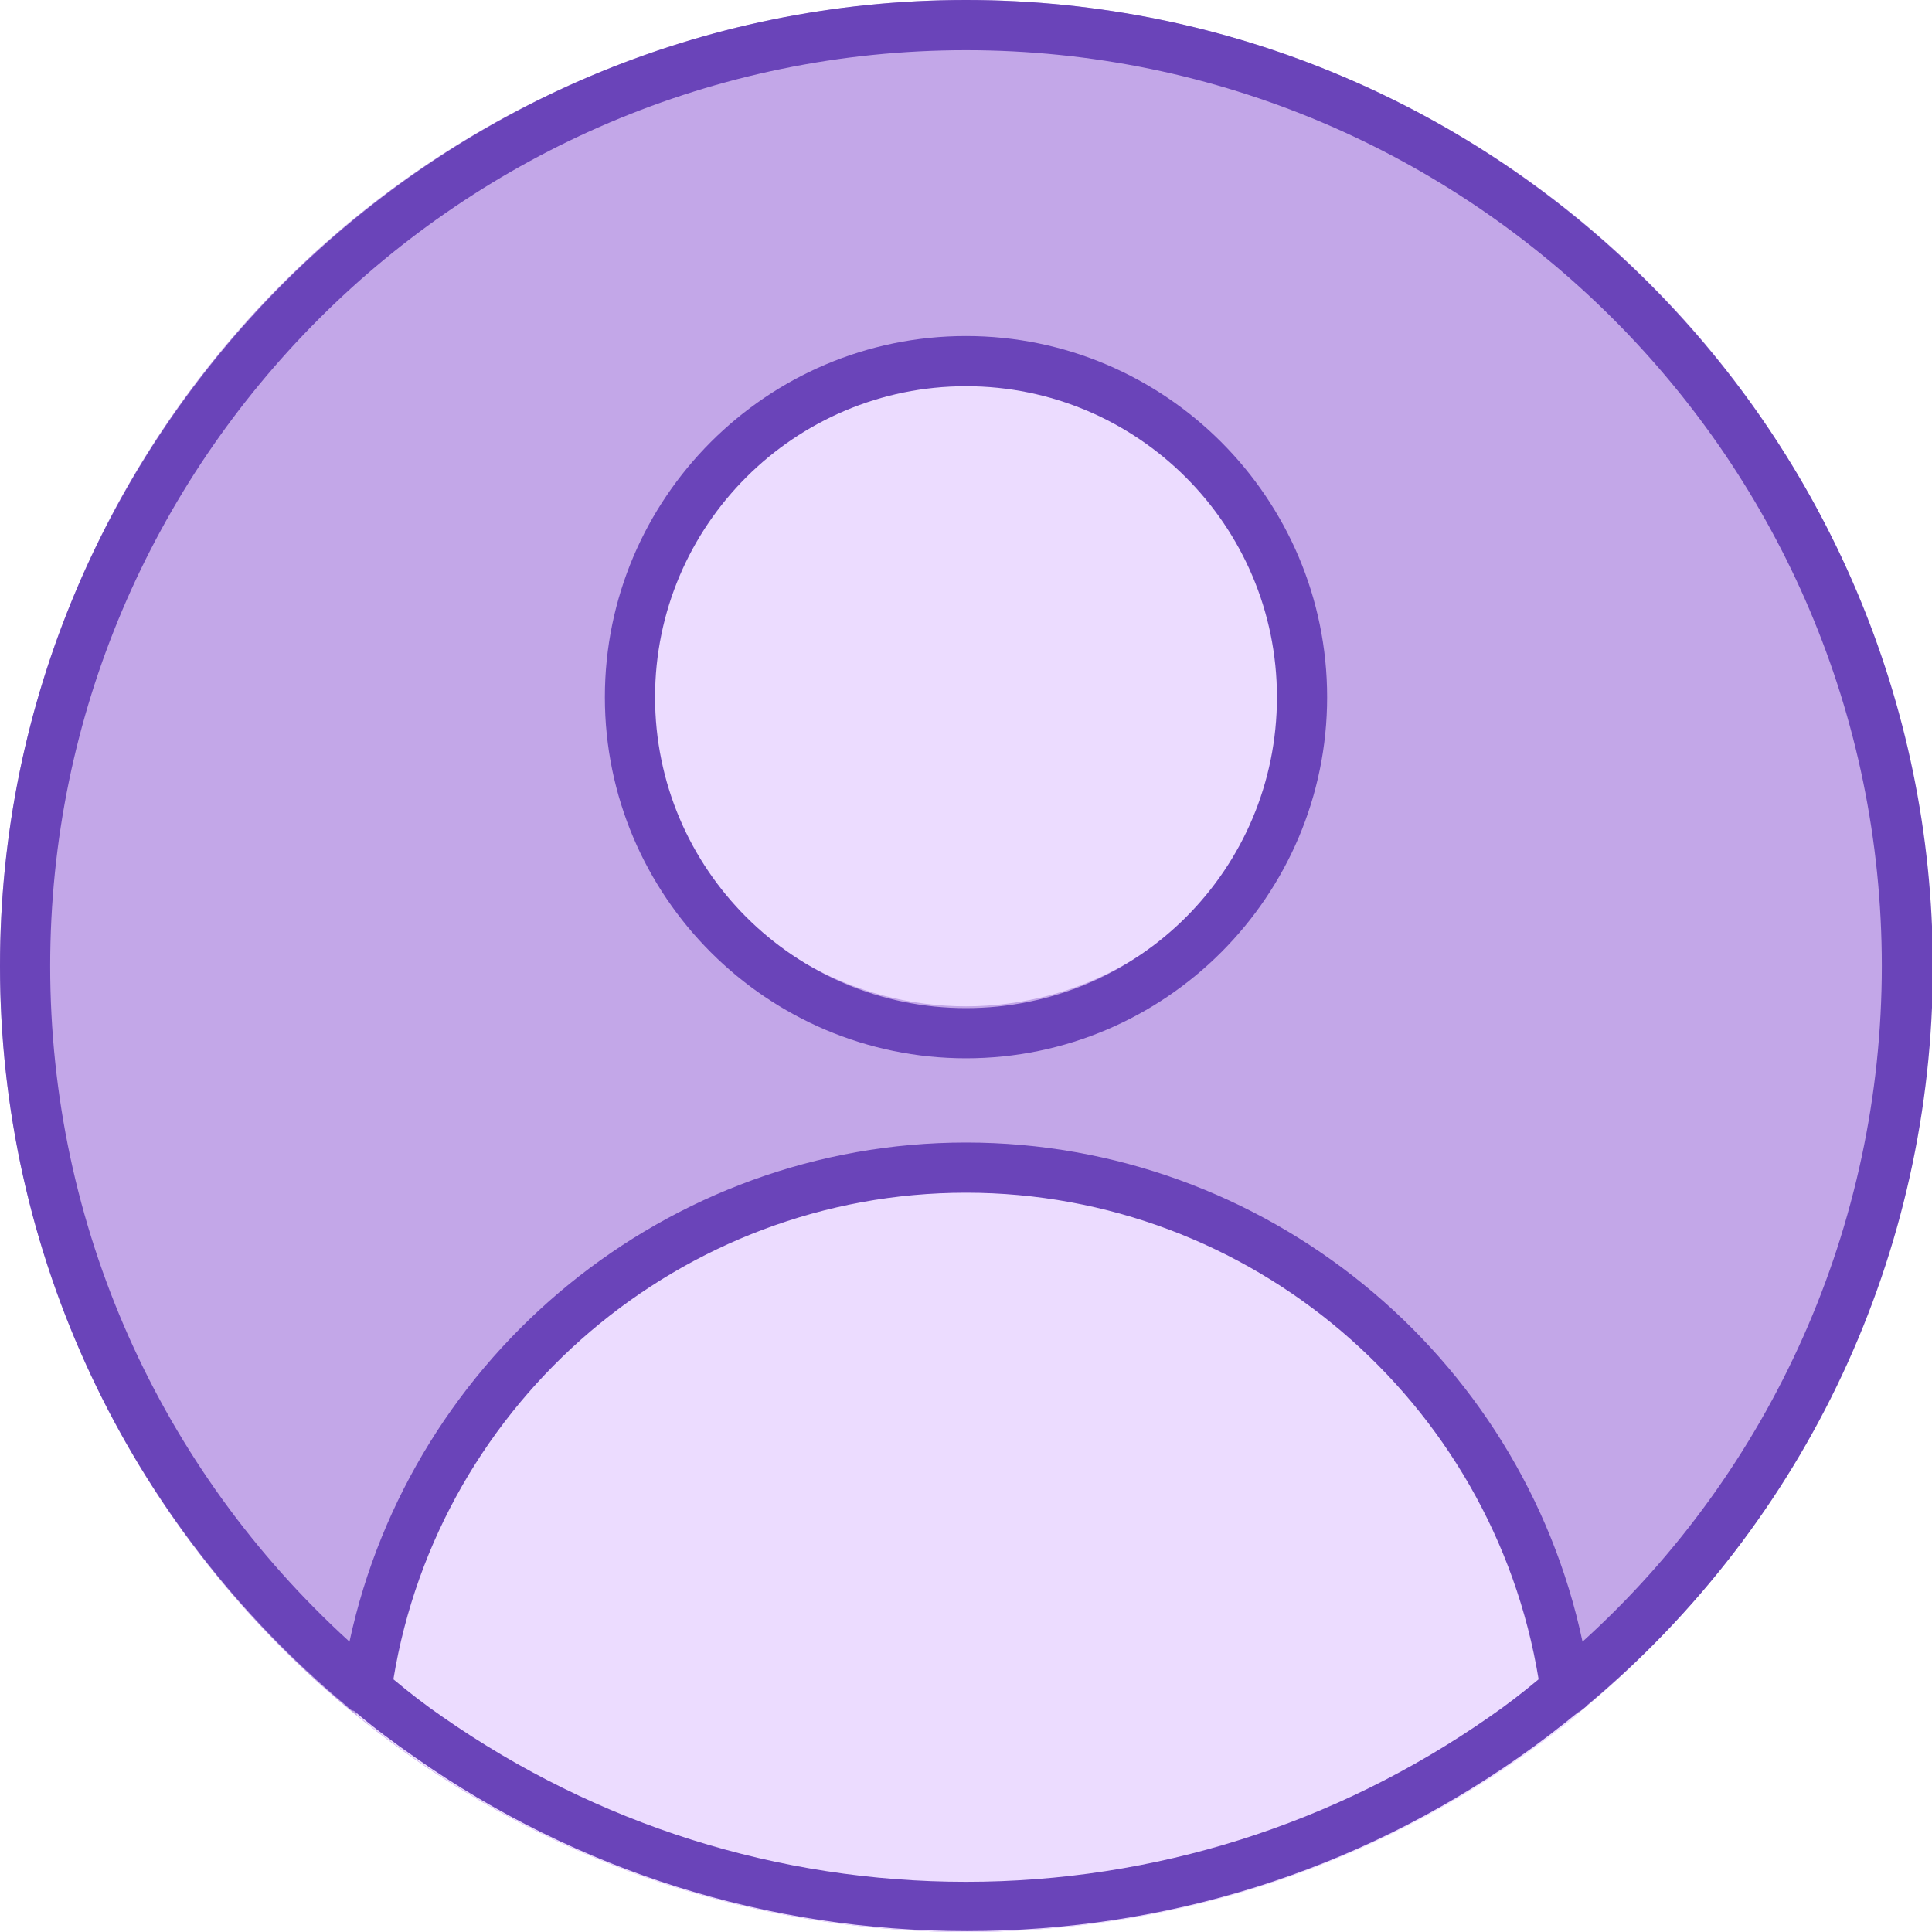
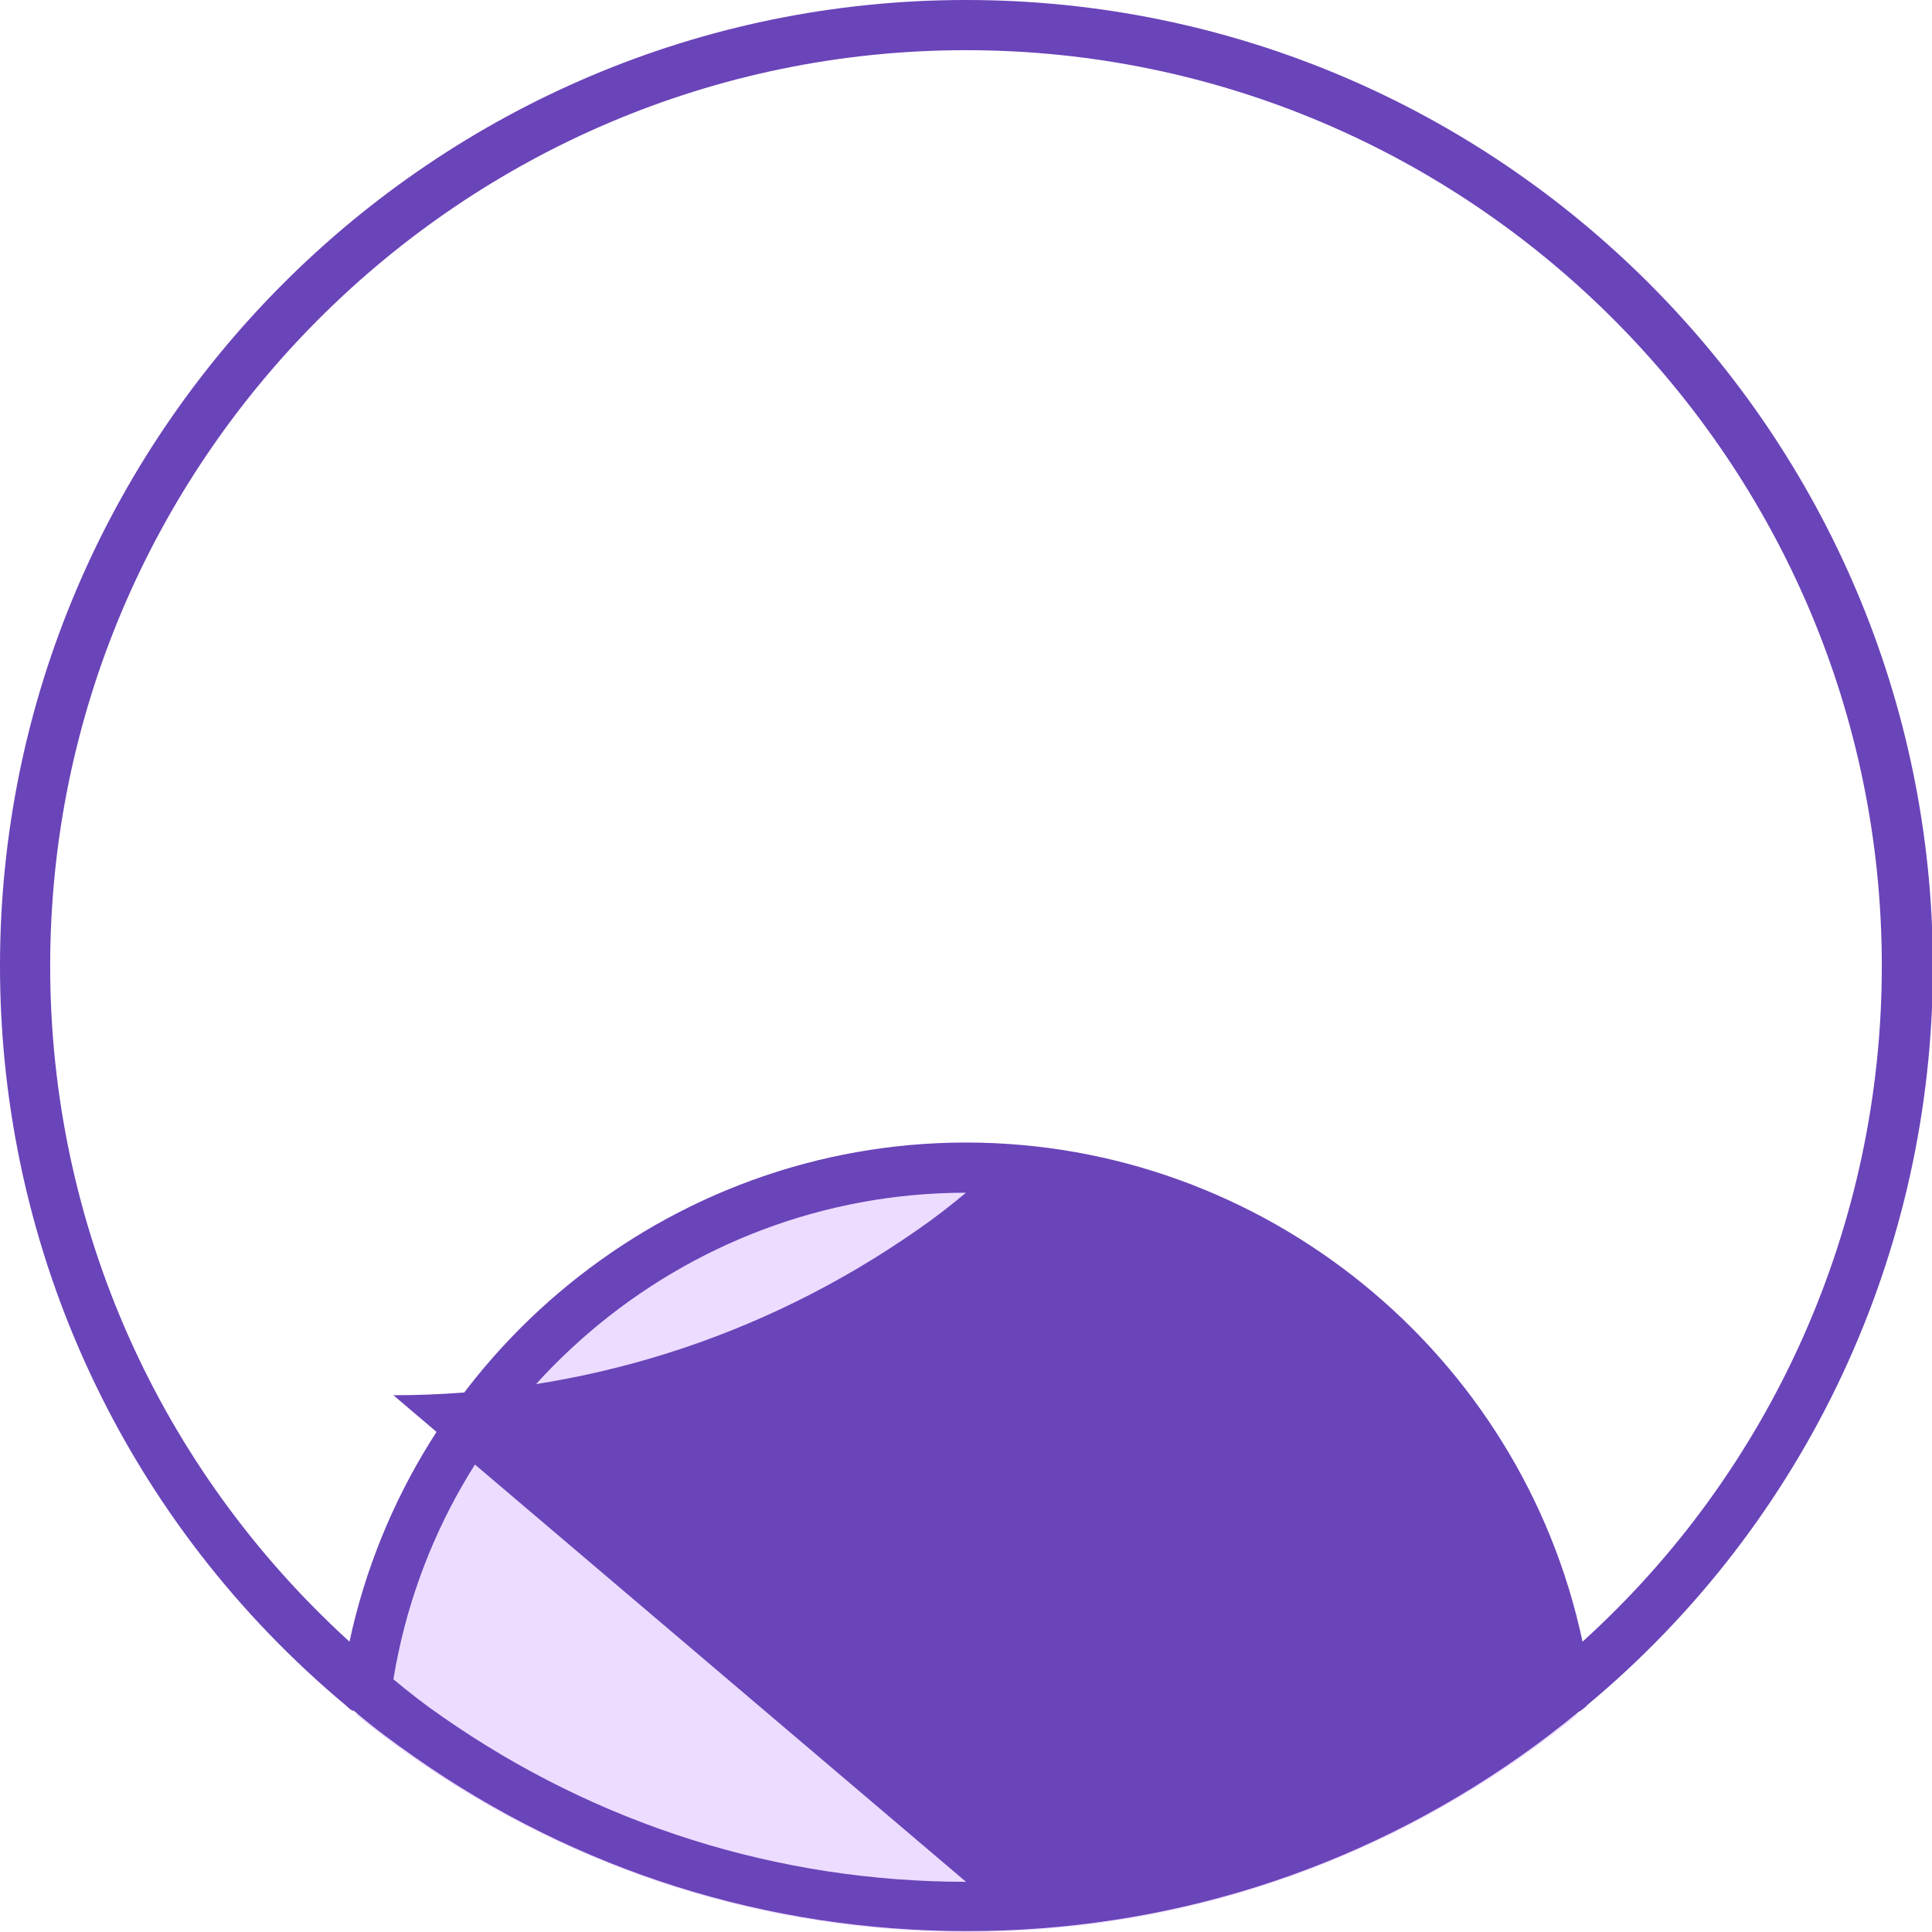
<svg xmlns="http://www.w3.org/2000/svg" id="Layer_2" viewBox="0 0 21.56 21.56">
  <g id="Layer_1-2">
-     <circle cx="10.78" cy="10.78" r="10.78" style="fill:#c3a7e8;" />
    <path d="M3.98,19.14c1.86,1.51,4.22,2.42,6.81,2.42s4.95-.91,6.81-2.42c-.32-3.48-3.25-6.2-6.81-6.2s-6.49,2.72-6.81,6.2Z" style="fill:#ecdcff;" />
-     <circle cx="10.78" cy="7.63" r="3.6" style="fill:#ecdcff;" />
-     <path d="M10.78,0C4.84,0,0,4.84,0,10.78c0,3.2,1.41,6.21,3.87,8.26.01.01.05.05.07.05,0,0,.01,0,.02.01.21.18.44.35.67.51,1.81,1.27,3.94,1.94,6.16,1.94s4.35-.67,6.16-1.94c.23-.16.45-.33.67-.51,0,0,.01,0,.02-.01,0,0,.07-.05.07-.06,2.45-2.04,3.86-5.05,3.86-8.25C21.56,4.84,16.73,0,10.78,0h0ZM10.78,21c-2.1,0-4.12-.64-5.84-1.84-.19-.13-.37-.27-.55-.42.51-3.11,3.22-5.43,6.39-5.43s5.88,2.32,6.39,5.43c-.18.15-.36.29-.55.42-1.72,1.2-3.74,1.84-5.84,1.84h0ZM17.66,18.32c-.68-3.21-3.55-5.57-6.88-5.57s-6.19,2.36-6.88,5.57c-2.12-1.93-3.34-4.64-3.34-7.54C.56,5.15,5.15.56,10.78.56s10.22,4.59,10.22,10.22c0,2.9-1.23,5.63-3.34,7.54h0Z" style="fill:#6a44b9;" />
-     <path d="M10.78,3.75c-2.22,0-4.03,1.81-4.03,4.03s1.81,4.03,4.03,4.03,4.03-1.81,4.03-4.03-1.81-4.03-4.03-4.03h0ZM10.78,11.25c-1.91,0-3.47-1.55-3.47-3.47s1.56-3.47,3.47-3.47,3.47,1.55,3.47,3.47-1.55,3.47-3.47,3.47h0Z" style="fill:#6a44b9;" />
+     <path d="M10.78,0C4.84,0,0,4.84,0,10.78c0,3.2,1.41,6.21,3.87,8.26.01.01.05.05.07.05,0,0,.01,0,.02.01.21.18.44.35.67.51,1.81,1.27,3.94,1.94,6.16,1.94s4.35-.67,6.16-1.94c.23-.16.45-.33.67-.51,0,0,.01,0,.02-.01,0,0,.07-.05.07-.06,2.45-2.04,3.86-5.05,3.86-8.25C21.56,4.84,16.73,0,10.78,0h0ZM10.78,21c-2.1,0-4.12-.64-5.84-1.84-.19-.13-.37-.27-.55-.42.51-3.11,3.22-5.43,6.39-5.43c-.18.15-.36.29-.55.42-1.72,1.2-3.74,1.84-5.84,1.84h0ZM17.66,18.32c-.68-3.21-3.55-5.57-6.88-5.57s-6.19,2.36-6.88,5.57c-2.12-1.93-3.34-4.64-3.34-7.54C.56,5.15,5.15.56,10.78.56s10.22,4.59,10.22,10.22c0,2.9-1.23,5.63-3.34,7.54h0Z" style="fill:#6a44b9;" />
  </g>
</svg>